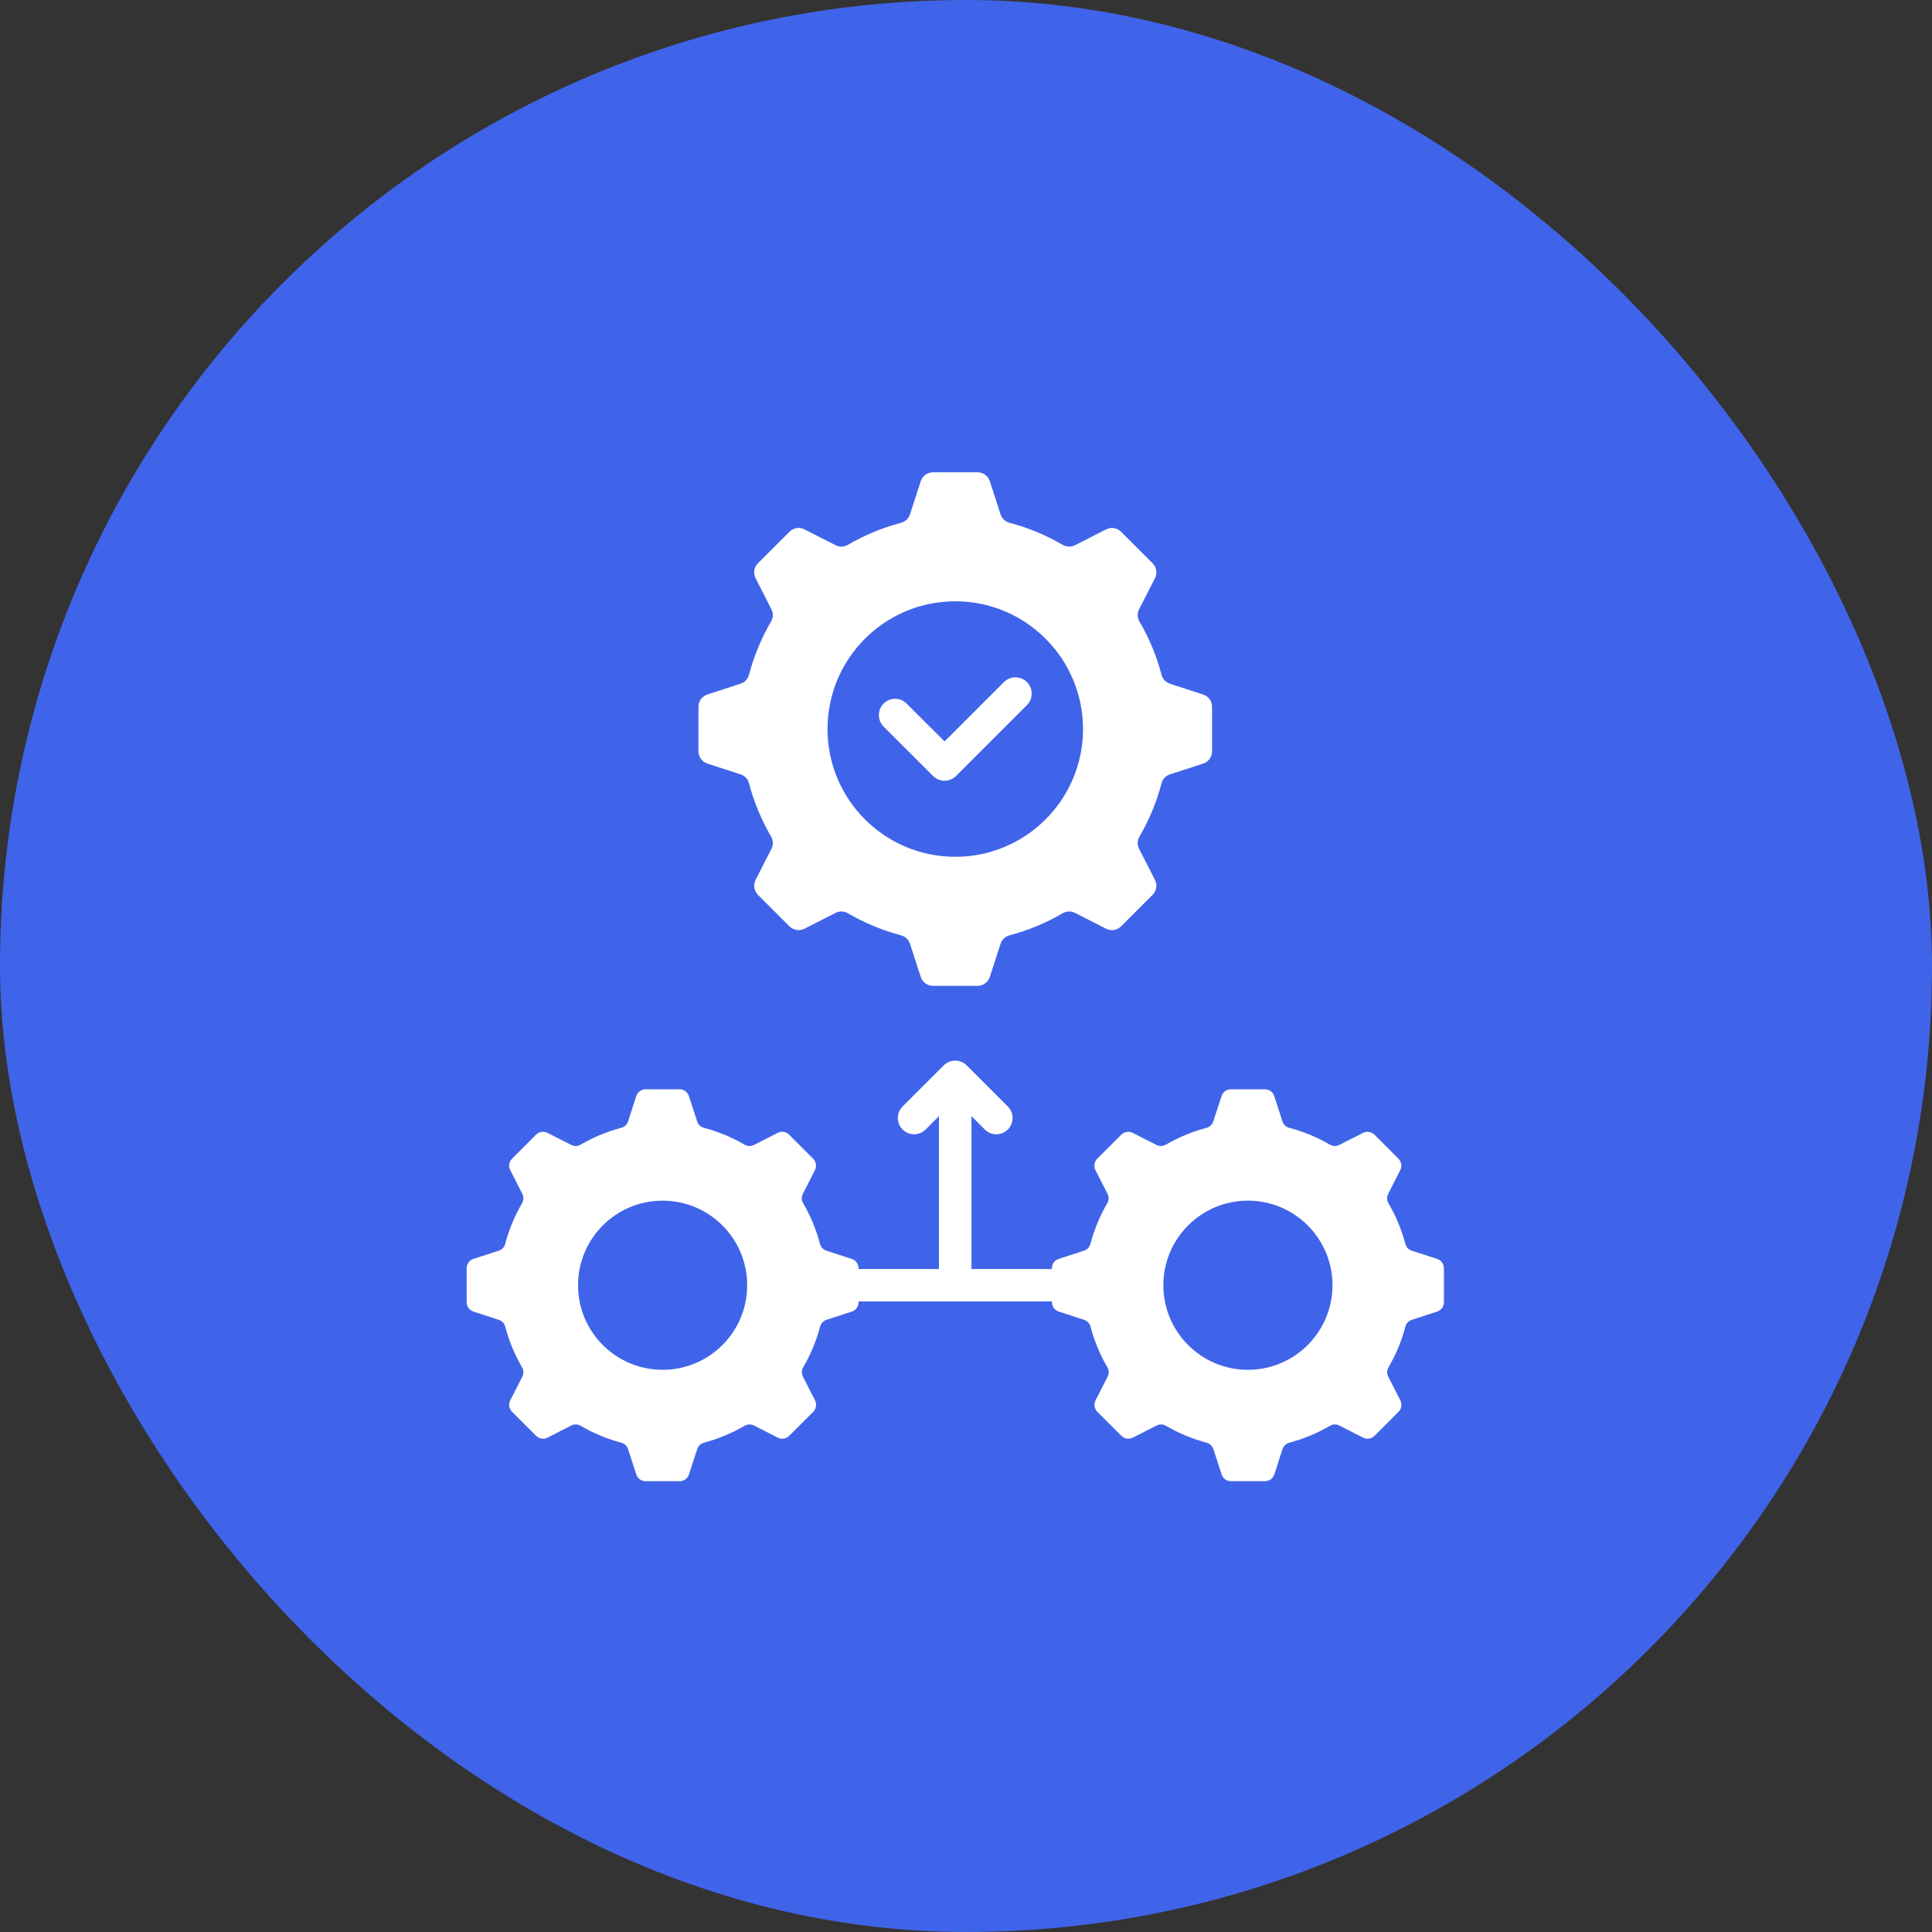
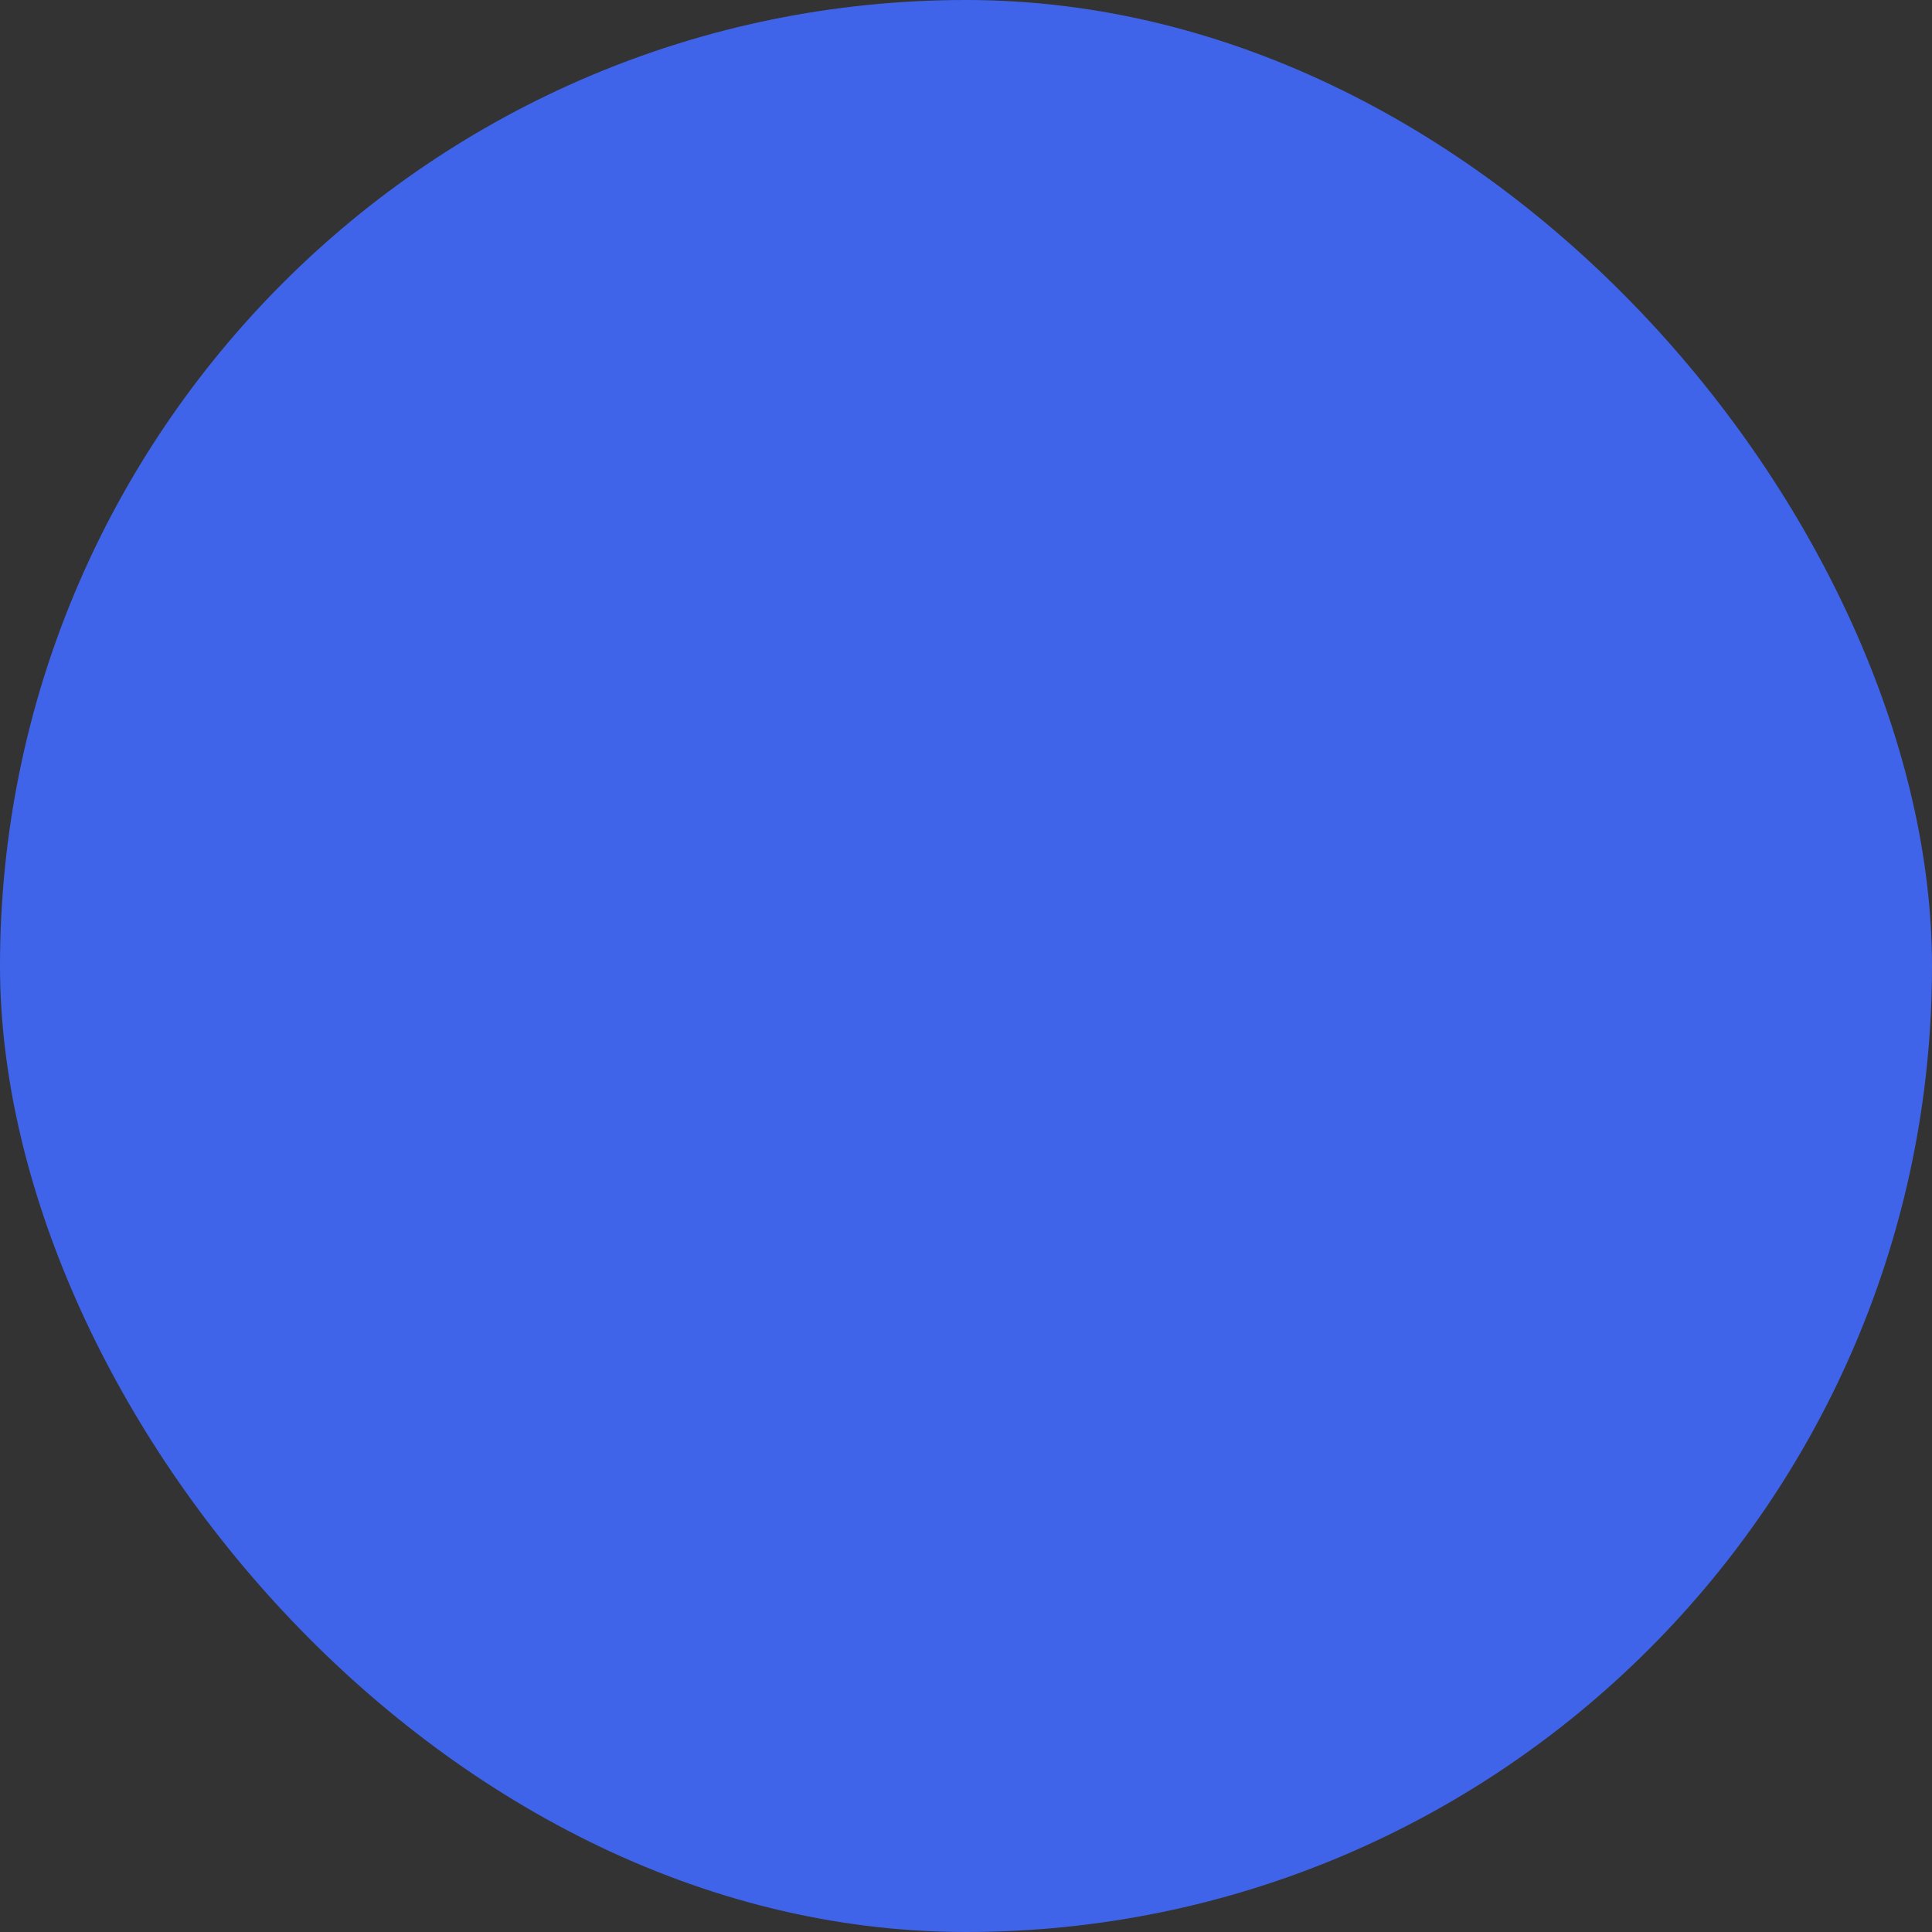
<svg xmlns="http://www.w3.org/2000/svg" width="90" height="90" viewBox="0 0 90 90" fill="none">
  <rect x="0" y="0" width="90" height="90" fill="#333333" stroke="none" />
  <rect width="90" height="90" rx="45" fill="#4064E9" />
  <g clip-path="url(#clip0_1_121)">
-     <path d="M66.941 58.644L65.769 58.263C65.613 58.211 65.504 58.097 65.465 57.938C65.287 57.269 65.022 56.638 64.681 56.055C64.601 55.914 64.595 55.755 64.669 55.61L65.228 54.512C65.321 54.33 65.287 54.119 65.141 53.973L64.031 52.859C63.885 52.716 63.672 52.682 63.489 52.776L62.394 53.333C62.248 53.408 62.089 53.404 61.949 53.32C61.366 52.981 60.733 52.716 60.065 52.54C59.906 52.499 59.791 52.389 59.74 52.235L59.36 51.064C59.298 50.868 59.123 50.743 58.918 50.743H57.343C57.14 50.743 56.966 50.868 56.904 51.064L56.521 52.235C56.471 52.388 56.356 52.498 56.198 52.54C55.529 52.717 54.897 52.982 54.314 53.32C54.173 53.404 54.015 53.408 53.869 53.333L52.771 52.776C52.589 52.682 52.378 52.716 52.232 52.859L51.118 53.973C50.975 54.119 50.941 54.329 51.032 54.512L51.591 55.61C51.667 55.755 51.662 55.914 51.578 56.055C51.24 56.638 50.974 57.27 50.798 57.938C50.757 58.097 50.648 58.212 50.493 58.263L49.322 58.644C49.127 58.706 49.002 58.88 49.002 59.083V59.117H45.255V51.995L45.876 52.617C46.172 52.913 46.652 52.913 46.948 52.617C47.245 52.321 47.245 51.841 46.948 51.545L45.033 49.63C44.737 49.333 44.258 49.333 43.961 49.63L42.046 51.545C41.75 51.841 41.75 52.321 42.046 52.617C42.343 52.913 42.822 52.913 43.118 52.617L43.74 51.995V59.117H39.993V59.083C39.993 58.88 39.868 58.706 39.672 58.644L38.501 58.263C38.348 58.211 38.239 58.097 38.196 57.938C38.019 57.269 37.757 56.638 37.416 56.055C37.333 55.914 37.328 55.755 37.403 55.61L37.962 54.512C38.053 54.33 38.019 54.119 37.876 53.973L36.762 52.859C36.617 52.716 36.406 52.682 36.224 52.776L35.126 53.333C34.98 53.408 34.821 53.404 34.681 53.32C34.098 52.981 33.465 52.716 32.797 52.54C32.638 52.499 32.523 52.389 32.475 52.235L32.092 51.064C32.029 50.868 31.855 50.743 31.652 50.743H30.081C29.876 50.743 29.701 50.868 29.639 51.064L29.259 52.235C29.209 52.388 29.093 52.498 28.934 52.54C28.265 52.717 27.633 52.982 27.05 53.32C26.91 53.404 26.751 53.408 26.605 53.333L25.51 52.776C25.328 52.682 25.114 52.716 24.971 52.859L23.858 53.973C23.712 54.119 23.678 54.329 23.771 54.512L24.33 55.61C24.403 55.755 24.398 55.914 24.317 56.055C23.977 56.638 23.712 57.27 23.537 57.938C23.496 58.097 23.387 58.212 23.231 58.263L22.059 58.644C21.867 58.706 21.739 58.88 21.739 59.083V60.66C21.739 60.863 21.867 61.038 22.059 61.1L23.231 61.48C23.387 61.532 23.496 61.646 23.537 61.805C23.712 62.473 23.977 63.106 24.317 63.689C24.398 63.829 24.404 63.988 24.33 64.134L23.771 65.229C23.678 65.413 23.712 65.625 23.858 65.771L24.971 66.884C25.114 67.027 25.327 67.061 25.51 66.968L26.605 66.41C26.751 66.335 26.91 66.34 27.05 66.421C27.633 66.761 28.266 67.026 28.934 67.204C29.093 67.245 29.209 67.354 29.259 67.508L29.639 68.68C29.701 68.875 29.876 69 30.081 69H31.656C31.859 69 32.033 68.875 32.096 68.68L32.478 67.508C32.528 67.355 32.643 67.246 32.8 67.204C33.469 67.026 34.101 66.761 34.684 66.421C34.825 66.34 34.983 66.334 35.129 66.41L36.227 66.968C36.409 67.061 36.62 67.027 36.766 66.884L37.88 65.771C38.023 65.625 38.057 65.414 37.966 65.229L37.407 64.134C37.332 63.988 37.336 63.829 37.42 63.689C37.758 63.106 38.024 62.473 38.2 61.805C38.241 61.646 38.35 61.531 38.505 61.48L39.676 61.1C39.872 61.038 39.996 60.863 39.996 60.66V60.626H44.433C44.457 60.629 44.477 60.629 44.501 60.629C44.524 60.629 44.545 60.629 44.569 60.626H49.005V60.66C49.005 60.863 49.13 61.038 49.326 61.1L50.497 61.48C50.65 61.532 50.76 61.646 50.802 61.805C50.979 62.473 51.244 63.106 51.582 63.689C51.666 63.829 51.67 63.988 51.595 64.134L51.036 65.229C50.945 65.413 50.979 65.625 51.122 65.771L52.236 66.884C52.382 67.027 52.592 67.061 52.775 66.968L53.873 66.41C54.018 66.335 54.177 66.34 54.318 66.421C54.901 66.761 55.533 67.026 56.201 67.204C56.36 67.245 56.475 67.354 56.525 67.508L56.907 68.68C56.97 68.875 57.144 69 57.347 69H58.921C59.127 69 59.301 68.875 59.364 68.68L59.744 67.508C59.796 67.355 59.91 67.246 60.069 67.204C60.738 67.026 61.37 66.761 61.952 66.421C62.093 66.34 62.252 66.334 62.398 66.41L63.493 66.968C63.675 67.061 63.888 67.027 64.034 66.884L65.145 65.771C65.291 65.625 65.325 65.414 65.231 65.229L64.672 64.134C64.6 63.988 64.604 63.829 64.685 63.689C65.026 63.106 65.291 62.473 65.466 61.805C65.507 61.646 65.616 61.531 65.772 61.48L66.943 61.1C67.136 61.038 67.264 60.863 67.264 60.66V59.083C67.261 58.88 67.133 58.706 66.941 58.644ZM30.867 63.811C28.692 63.811 26.927 62.046 26.927 59.871C26.927 57.695 28.692 55.931 30.867 55.931C33.043 55.931 34.807 57.695 34.807 59.871C34.807 62.047 33.043 63.811 30.867 63.811ZM58.133 63.811C55.957 63.811 54.193 62.046 54.193 59.871C54.193 57.695 55.957 55.931 58.133 55.931C60.308 55.931 62.073 57.695 62.073 59.871C62.072 62.047 60.307 63.811 58.133 63.811ZM32.959 35.573L34.492 36.07C34.695 36.135 34.838 36.288 34.893 36.494C35.125 37.37 35.471 38.199 35.916 38.963C36.025 39.148 36.031 39.356 35.934 39.546L35.201 40.983C35.079 41.222 35.123 41.5 35.313 41.69L36.773 43.15C36.962 43.337 37.241 43.381 37.477 43.262L38.917 42.529C39.107 42.432 39.315 42.438 39.5 42.544C40.264 42.992 41.093 43.338 41.969 43.569C42.175 43.625 42.325 43.767 42.393 43.971L42.89 45.504C42.973 45.759 43.202 45.925 43.47 45.925H45.531C45.799 45.925 46.028 45.759 46.111 45.504L46.608 43.971C46.676 43.768 46.826 43.625 47.032 43.569C47.908 43.338 48.739 42.992 49.501 42.544C49.686 42.438 49.894 42.432 50.084 42.529L51.523 43.262C51.76 43.381 52.038 43.337 52.228 43.15L53.688 41.69C53.878 41.5 53.922 41.222 53.8 40.983L53.066 39.546C52.97 39.356 52.976 39.148 53.085 38.963C53.53 38.199 53.876 37.37 54.108 36.494C54.163 36.288 54.305 36.135 54.509 36.07L56.042 35.573C56.297 35.49 56.463 35.261 56.463 34.993V32.929C56.463 32.661 56.297 32.435 56.042 32.352L54.509 31.853C54.306 31.787 54.163 31.637 54.108 31.431C53.879 30.555 53.53 29.724 53.085 28.962C52.976 28.777 52.97 28.569 53.066 28.379L53.8 26.94C53.922 26.7 53.878 26.422 53.688 26.235L52.228 24.775C52.038 24.585 51.76 24.541 51.523 24.663L50.084 25.395C49.894 25.494 49.686 25.485 49.501 25.379C48.738 24.934 47.908 24.585 47.032 24.356C46.826 24.301 46.676 24.159 46.608 23.955L46.111 22.422C46.028 22.167 45.799 22.001 45.531 22.001H43.47C43.202 22.001 42.973 22.167 42.89 22.422L42.393 23.955C42.325 24.158 42.175 24.301 41.969 24.356C41.093 24.585 40.262 24.934 39.5 25.379C39.315 25.485 39.107 25.494 38.917 25.395L37.477 24.662C37.24 24.54 36.962 24.584 36.772 24.774L35.312 26.234C35.122 26.421 35.078 26.699 35.2 26.939L35.934 28.378C36.03 28.568 36.024 28.776 35.915 28.961C35.47 29.724 35.121 30.554 34.892 31.43C34.837 31.636 34.695 31.787 34.491 31.852L32.958 32.351C32.703 32.435 32.537 32.66 32.537 32.928V34.992C32.538 35.261 32.705 35.49 32.959 35.573ZM44.5 28.011C47.786 28.011 50.451 30.676 50.451 33.962C50.451 37.248 47.786 39.913 44.5 39.913C41.214 39.913 38.549 37.248 38.549 33.962C38.549 30.676 41.214 28.011 44.5 28.011ZM41.161 33.847C40.868 33.551 40.868 33.069 41.161 32.775C41.458 32.479 41.94 32.479 42.233 32.775L44.001 34.539L46.767 31.774C47.06 31.48 47.542 31.48 47.839 31.774C48.132 32.07 48.132 32.552 47.839 32.846L44.537 36.148C44.24 36.444 43.761 36.444 43.465 36.148L41.161 33.847Z" fill="white" />
-   </g>
+     </g>
  <defs>
    <clipPath id="clip0_1_121">
-       <rect width="47" height="47" fill="white" transform="translate(21 22)" />
-     </clipPath>
+       </clipPath>
  </defs>
</svg>